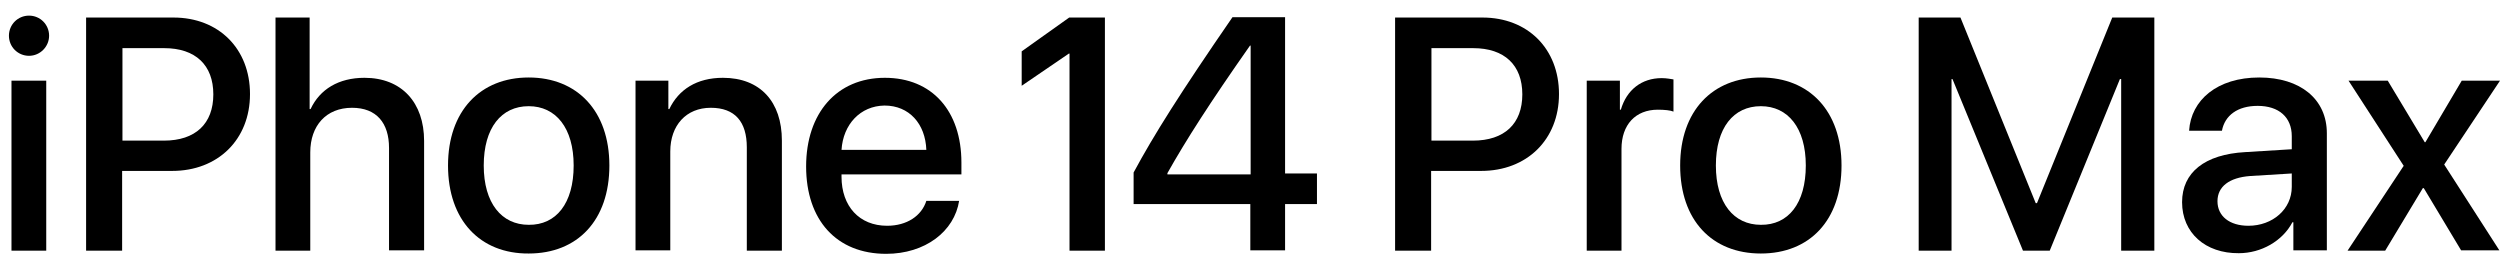
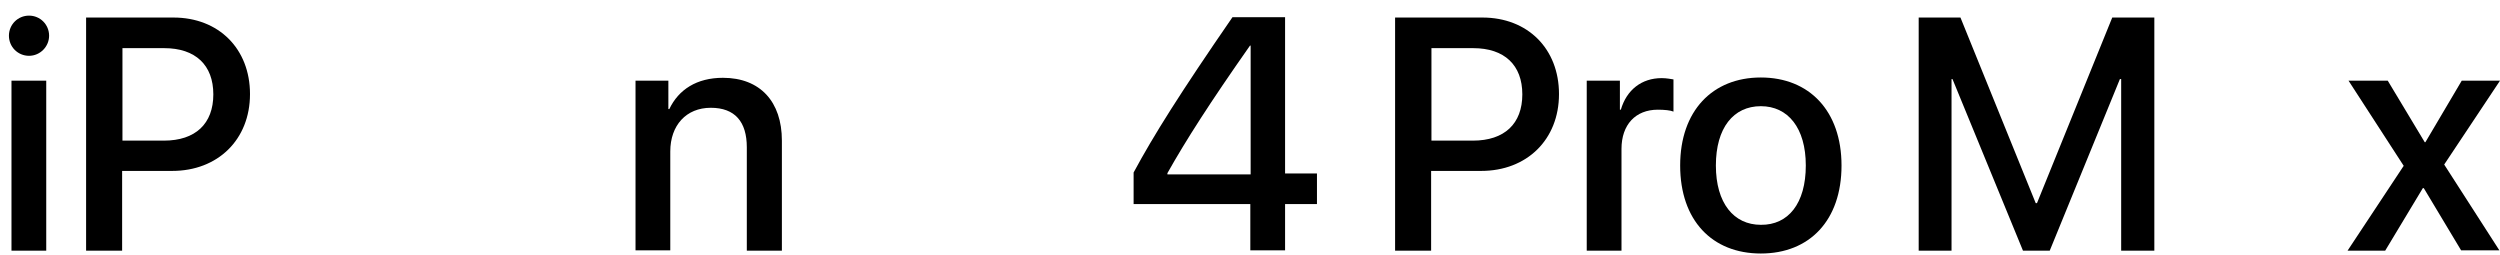
<svg xmlns="http://www.w3.org/2000/svg" width="784" height="80" viewBox="0 0 784 80" fill="none">
  <g clip-path="url(#clip0_848_2441)">
    <path d="M2.8 11.2C2.8 7.7 5.6 4.9 9.1 4.9C12.6 4.9 15.4 7.7 15.4 11.2C15.4 14.6 12.6 17.5 9.1 17.5C5.6 17.5 2.8 14.7 2.8 11.2ZM3.6 25.3H14.5V78.6H3.6V25.3Z" fill="black" />
    <path d="M54.401 5.5C68.6 5.5 78.4 15.3 78.4 29.5C78.4 43.8 68.3 53.6 54.001 53.6H38.3V78.6H27V5.5H54.401ZM38.401 44.1H51.401C61.3 44.1 66.9 38.8 66.9 29.6C66.9 20.4 61.3 15.1 51.501 15.1H38.401V44.1Z" fill="black" />
-     <path d="M86.3 5.5H97.1V34.2H97.4C100.3 28 106.2 24.4 114.3 24.4C126 24.4 133 32.2 133 44.2V78.5H122V46.4C122 38.6 118.1 33.8 110.4 33.8C102.3 33.8 97.3 39.4 97.3 47.8V78.6H86.4V5.5H86.3Z" fill="black" />
-     <path d="M140.5 51.901C140.5 34.801 150.6 24.301 165.8 24.301C181 24.301 191.1 34.801 191.1 51.901C191.1 69.101 181.1 79.501 165.8 79.501C150.6 79.601 140.5 69.101 140.5 51.901ZM179.9 51.901C179.9 40.101 174.3 33.301 165.8 33.301C157.2 33.301 151.7 40.101 151.7 51.901C151.7 63.701 157.3 70.501 165.8 70.501C174.4 70.601 179.9 63.801 179.9 51.901Z" fill="black" />
    <path d="M199.2 25.3H209.6V34.2H209.9C212.8 28.1 218.5 24.4 226.7 24.4C238.4 24.4 245.2 31.9 245.2 44.1V78.6H234.2V46.2C234.2 38.2 230.5 33.8 222.9 33.8C215.2 33.8 210.2 39.3 210.2 47.5V78.5H199.3V25.3H199.2Z" fill="black" />
-     <path d="M300.8 62.9C299.3 72.6 290.1 79.6 277.9 79.6C262.3 79.6 252.8 69 252.8 52.2C252.8 35.5 262.4 24.4 277.5 24.4C292.3 24.4 301.5 34.8 301.5 51V54.7H263.9V55.4C263.9 64.7 269.5 70.8 278.2 70.8C284.4 70.8 289 67.7 290.5 63H300.8V62.9ZM263.9 47H290.5C290.2 38.8 285.1 33.1 277.4 33.1C269.8 33.2 264.4 39 263.9 47Z" fill="black" />
    <path d="M392.1 64H355.5V54.1C361.8 42.4 370.1 29.2 386.5 5.4H403V54.4H413V64H403V78.5H392.1V64ZM366.1 54.7H392.201V14.3H392C379.3 32.4 371.9 44 366.1 54.3V54.7Z" fill="black" />
    <path d="M464.901 5.5C479.101 5.5 488.901 15.3 488.901 29.5C488.901 43.8 478.8 53.6 464.5 53.6H448.8V78.6H437.5V5.5H464.901ZM448.901 44.1H461.901C471.801 44.1 477.401 38.8 477.401 29.6C477.401 20.4 471.8 15.1 462 15.1H448.901V44.1Z" fill="black" />
    <path d="M497.5 25.3H508V34.4H508.3C510.1 28.2 514.8 24.5 521.1 24.5C522.7 24.5 524 24.8 524.8 24.9V35C523.9 34.6 522.001 34.4 519.901 34.4C512.901 34.4 508.5 39.1 508.5 46.7V78.6H497.6V25.3H497.5Z" fill="black" />
    <path d="M526.9 51.901C526.9 34.801 537 24.301 552.2 24.301C567.4 24.301 577.5 34.801 577.5 51.901C577.5 69.101 567.5 79.501 552.2 79.501C536.9 79.501 526.9 69.101 526.9 51.901ZM566.3 51.901C566.3 40.101 560.7 33.301 552.2 33.301C543.6 33.301 538.1 40.101 538.1 51.901C538.1 63.701 543.7 70.501 552.2 70.501C560.8 70.601 566.3 63.801 566.3 51.901Z" fill="black" />
    <path d="M665.2 78.6V24.8H664.8L642.8 78.6H634.4L612.3 24.8H612V78.6H601.7V5.5H614.8L638.4 63.7H638.8L662.4 5.5H675.6V78.6H665.2Z" fill="black" />
-     <path d="M684.3 63.401C684.3 54.101 691.4 48.401 704.1 47.701L718.7 46.801V42.701C718.7 36.801 714.7 33.201 708 33.201C701.7 33.201 697.7 36.201 696.8 41.001H686.5C687.1 31.401 695.3 24.301 708.5 24.301C721.4 24.301 729.7 31.101 729.7 41.801V78.501H719.2V69.701H718.9C715.8 75.601 709.1 79.401 702.1 79.401C691.6 79.501 684.3 73.001 684.3 63.401ZM718.7 58.601V54.401L705.6 55.201C699.1 55.701 695.4 58.501 695.4 63.101C695.4 67.801 699.2 70.801 705.1 70.801C712.7 70.801 718.7 65.601 718.7 58.601Z" fill="black" />
    <path d="M759.8 59.001L748 78.601H736.2L753.8 52.001L736.5 25.301H748.8L760.4 44.601H760.6L772 25.301H784L766.5 51.601L783.8 78.501H771.8L760.1 59.001H759.8Z" fill="black" />
-     <path d="M335.3 5.5L320.4 16.1V26.9L335.2 16.8H335.4V78.6H346.5V5.5H335.3Z" fill="black" />
  </g>
  <defs>
    <clipPath id="clip0_848_2441">
      <rect width="784" height="80" fill="white" />
    </clipPath>
  </defs>
</svg>